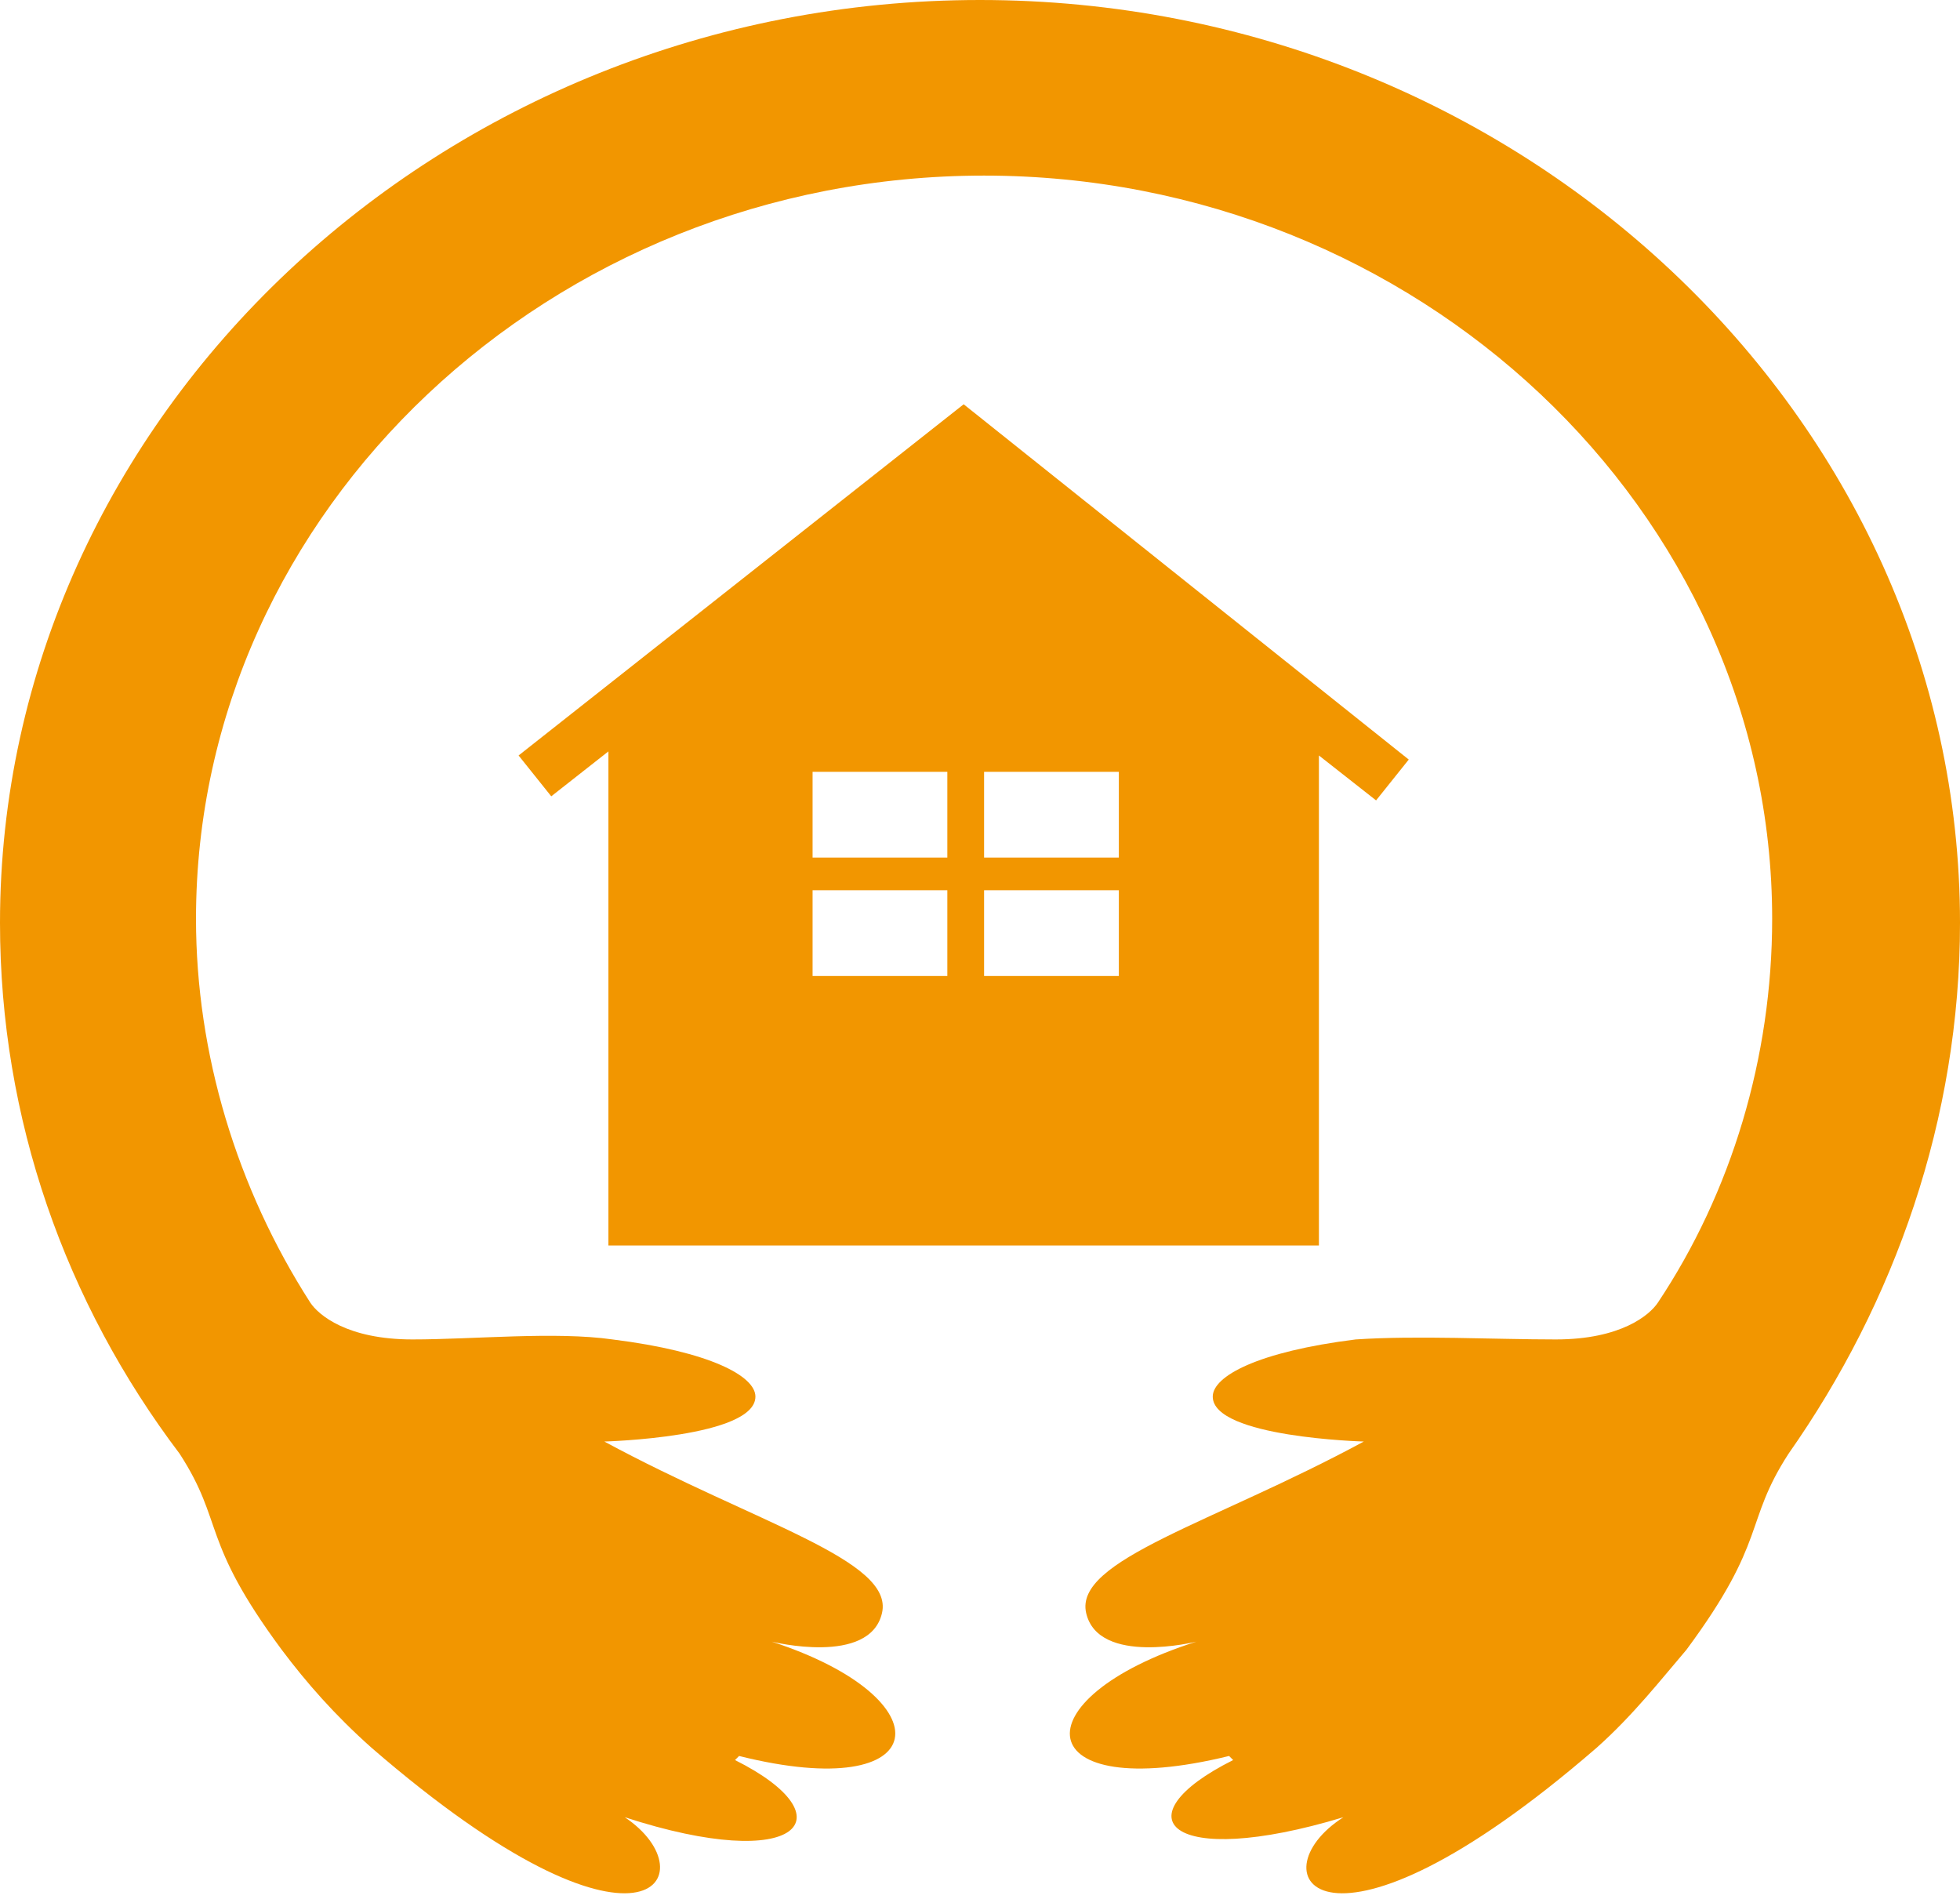
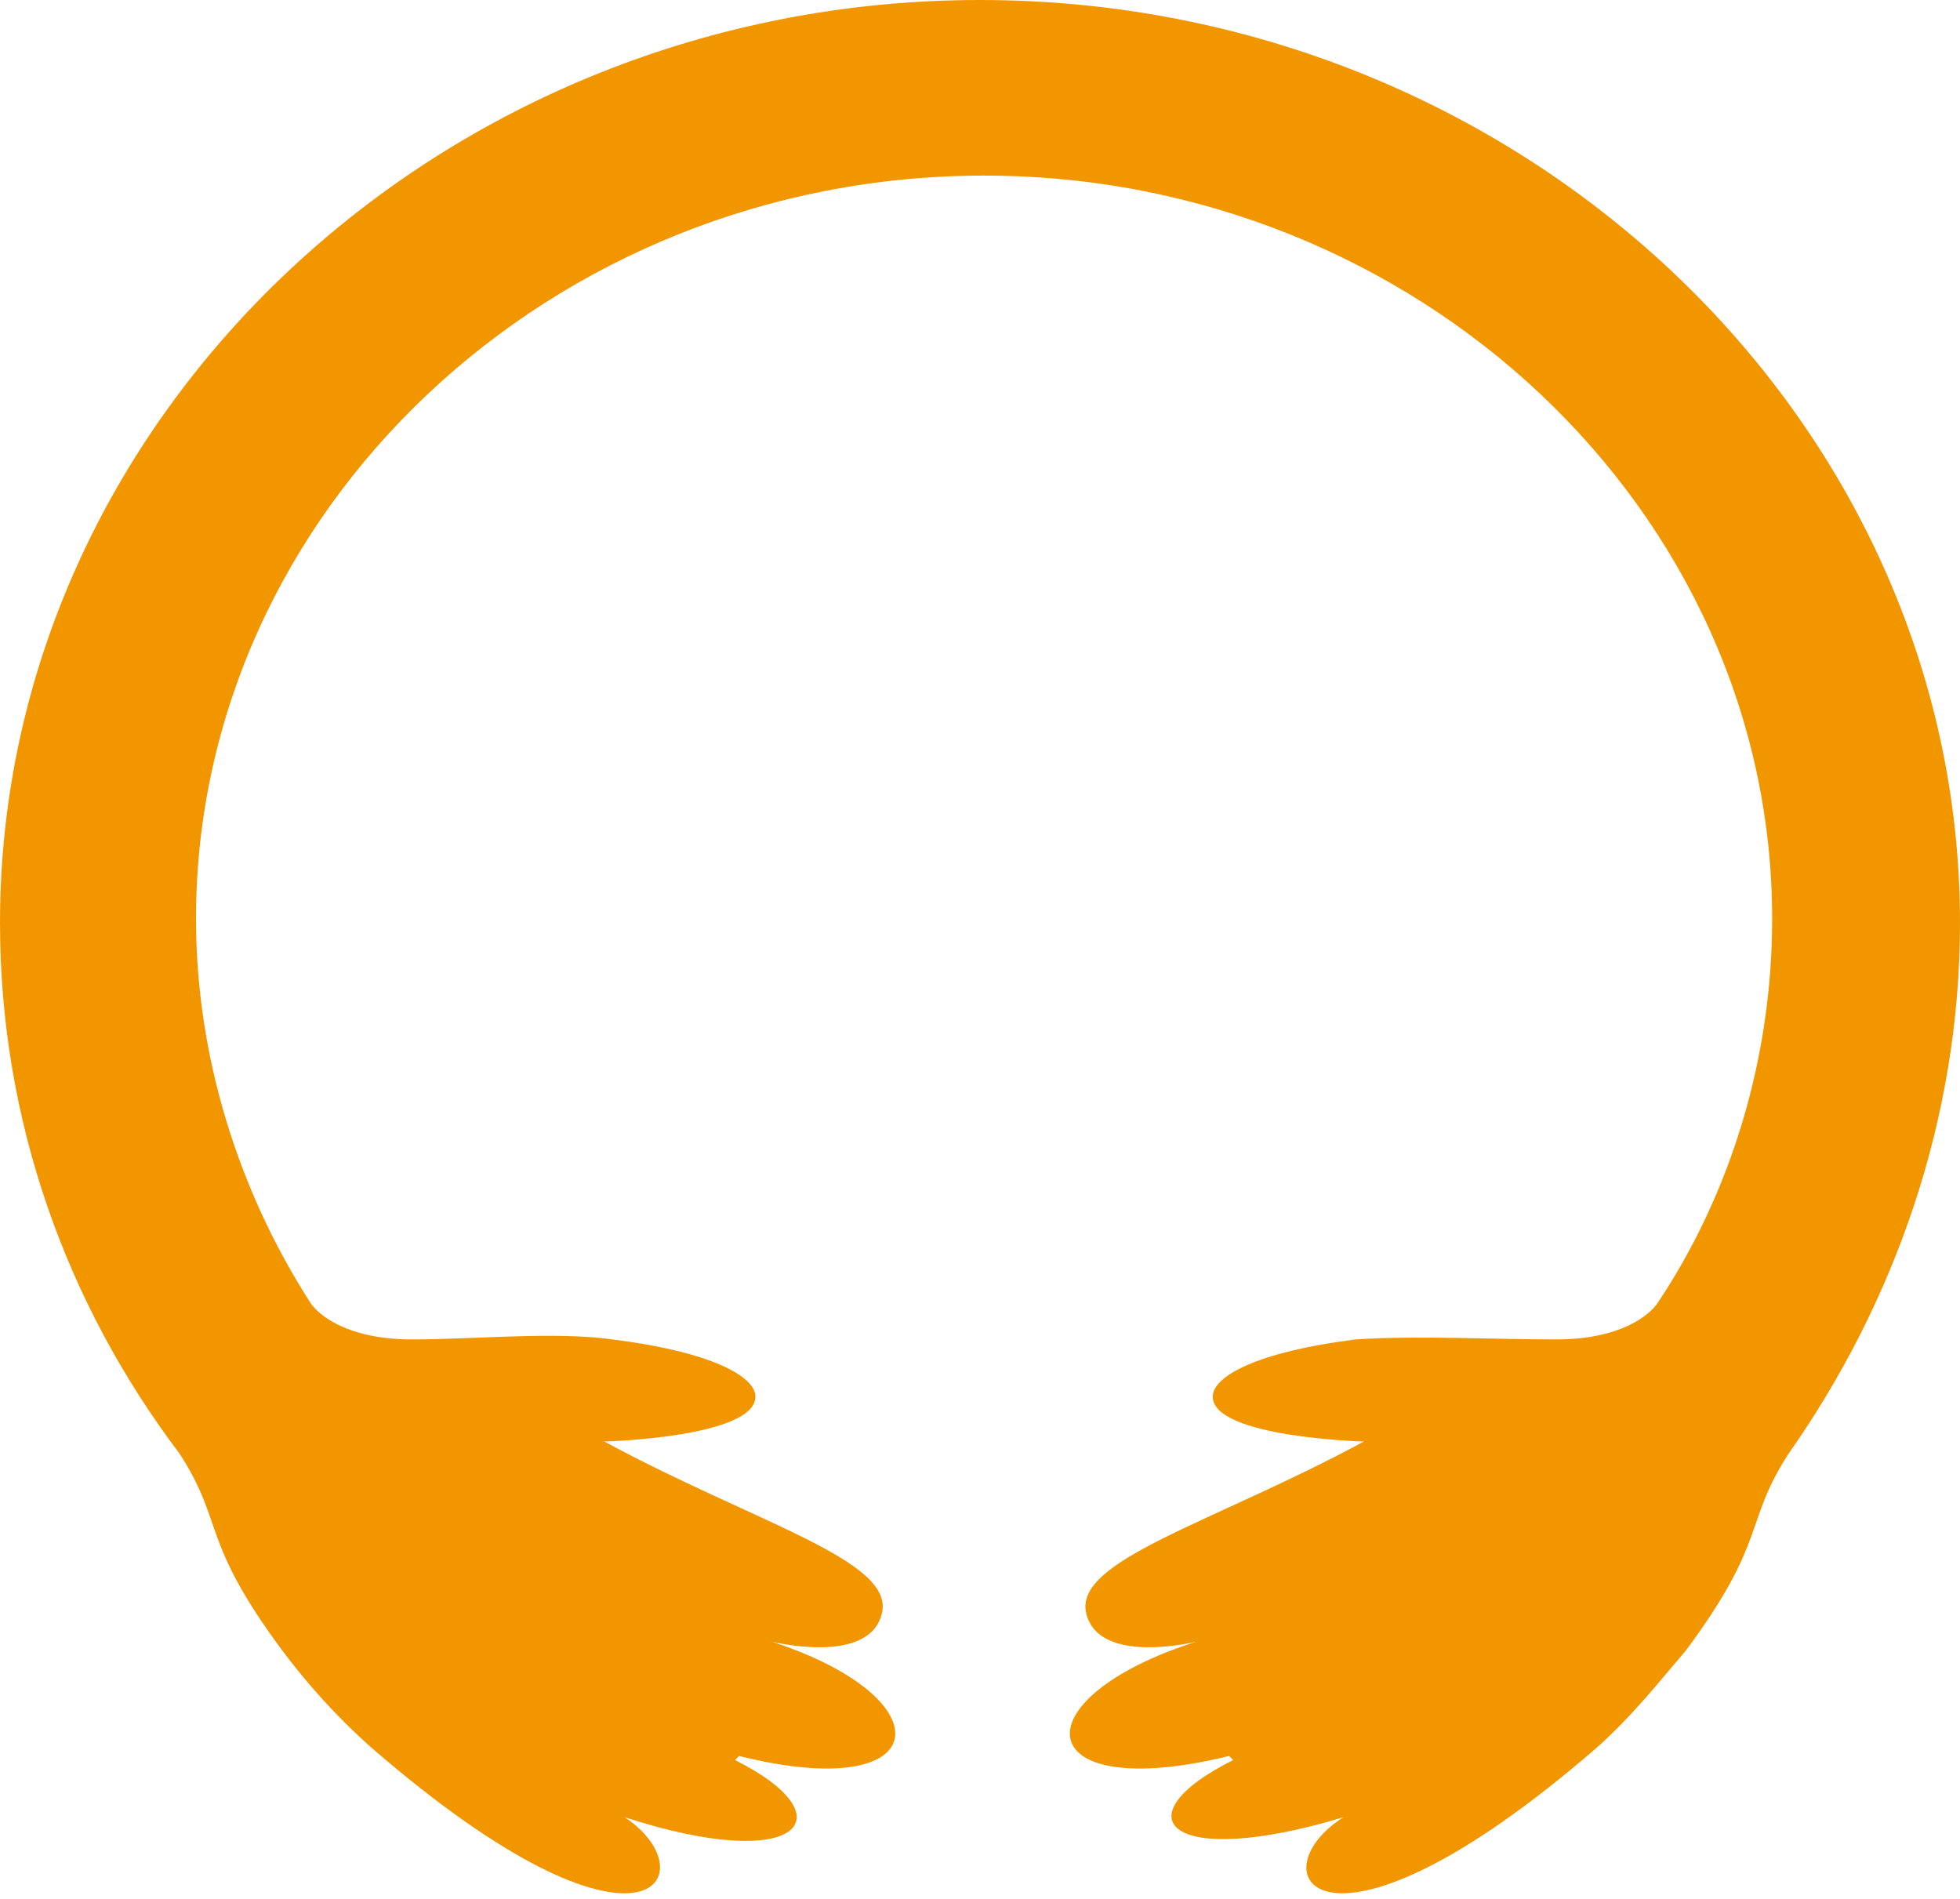
<svg xmlns="http://www.w3.org/2000/svg" version="1.1" id="レイヤー_1" x="0px" y="0px" viewBox="0 0 48 46.5" style="enable-background:new 0 0 48 46.5;" xml:space="preserve">
  <style type="text/css">
	.st0{fill:#F29600;}
</style>
  <g>
    <path class="st0" d="M48,22.6C48,10.2,37.2,0,24,0C10.8,0,0,10.2,0,22.6c0,4.8,1.6,9.3,4.4,13l0,0c1.1,1.7,0.5,2.1,2.5,4.8   c0.6,0.8,1.3,1.6,2.2,2.4c6.7,5.8,8.3,3.1,6.2,1.7c4.3,1.4,5.5,0,2.7-1.4c0,0,0,0,0.1-0.1c4.8,1.2,5.1-1.4,0.8-2.8   c0,0,2.4,0.6,2.7-0.7c0.3-1.3-3.1-2.2-6.8-4.2c0,0,3.7-0.1,3.7-1.1c0-0.5-1.1-1.1-3.5-1.4c-1.4-0.2-3.4,0-4.9,0   c-1.6,0-2.3-0.6-2.5-0.9c-1.8-2.8-2.8-6.1-2.8-9.4c0-10,8.7-18.2,19.3-18.2c10.6,0,19.3,8.2,19.3,18.2c0,3.4-1,6.7-2.8,9.4   c-0.2,0.3-0.9,0.9-2.5,0.9c-1.5,0-3.4-0.1-4.9,0c-2.4,0.3-3.5,0.9-3.5,1.4c0,1,3.7,1.1,3.7,1.1c-3.7,2-7.1,2.9-6.8,4.2   c0.3,1.3,2.7,0.7,2.7,0.7c-4.4,1.4-4.1,4,0.8,2.8c0,0,0,0,0.1,0.1c-2.8,1.4-1.6,2.7,2.7,1.4c-2.2,1.4-0.5,4.1,6.2-1.7   c0.9-0.8,1.6-1.7,2.2-2.4c2-2.7,1.4-3.1,2.5-4.8l0,0C46.4,31.9,48,27.4,48,22.6z" />
-     <path class="st0" d="M32.3,30.6V18.5l1.4,1.1l0.8-1L23.6,9.9l-10.9,8.6l0.8,1l1.4-1.1v12.1H32.3z M24.1,18.9h3.3v2.1h-3.3V18.9z    M24.1,21.8h3.3v2.1h-3.3V21.8z M19.9,18.9h3.3v2.1h-3.3V18.9z M19.9,21.8h3.3v2.1h-3.3V21.8z" />
  </g>
</svg>